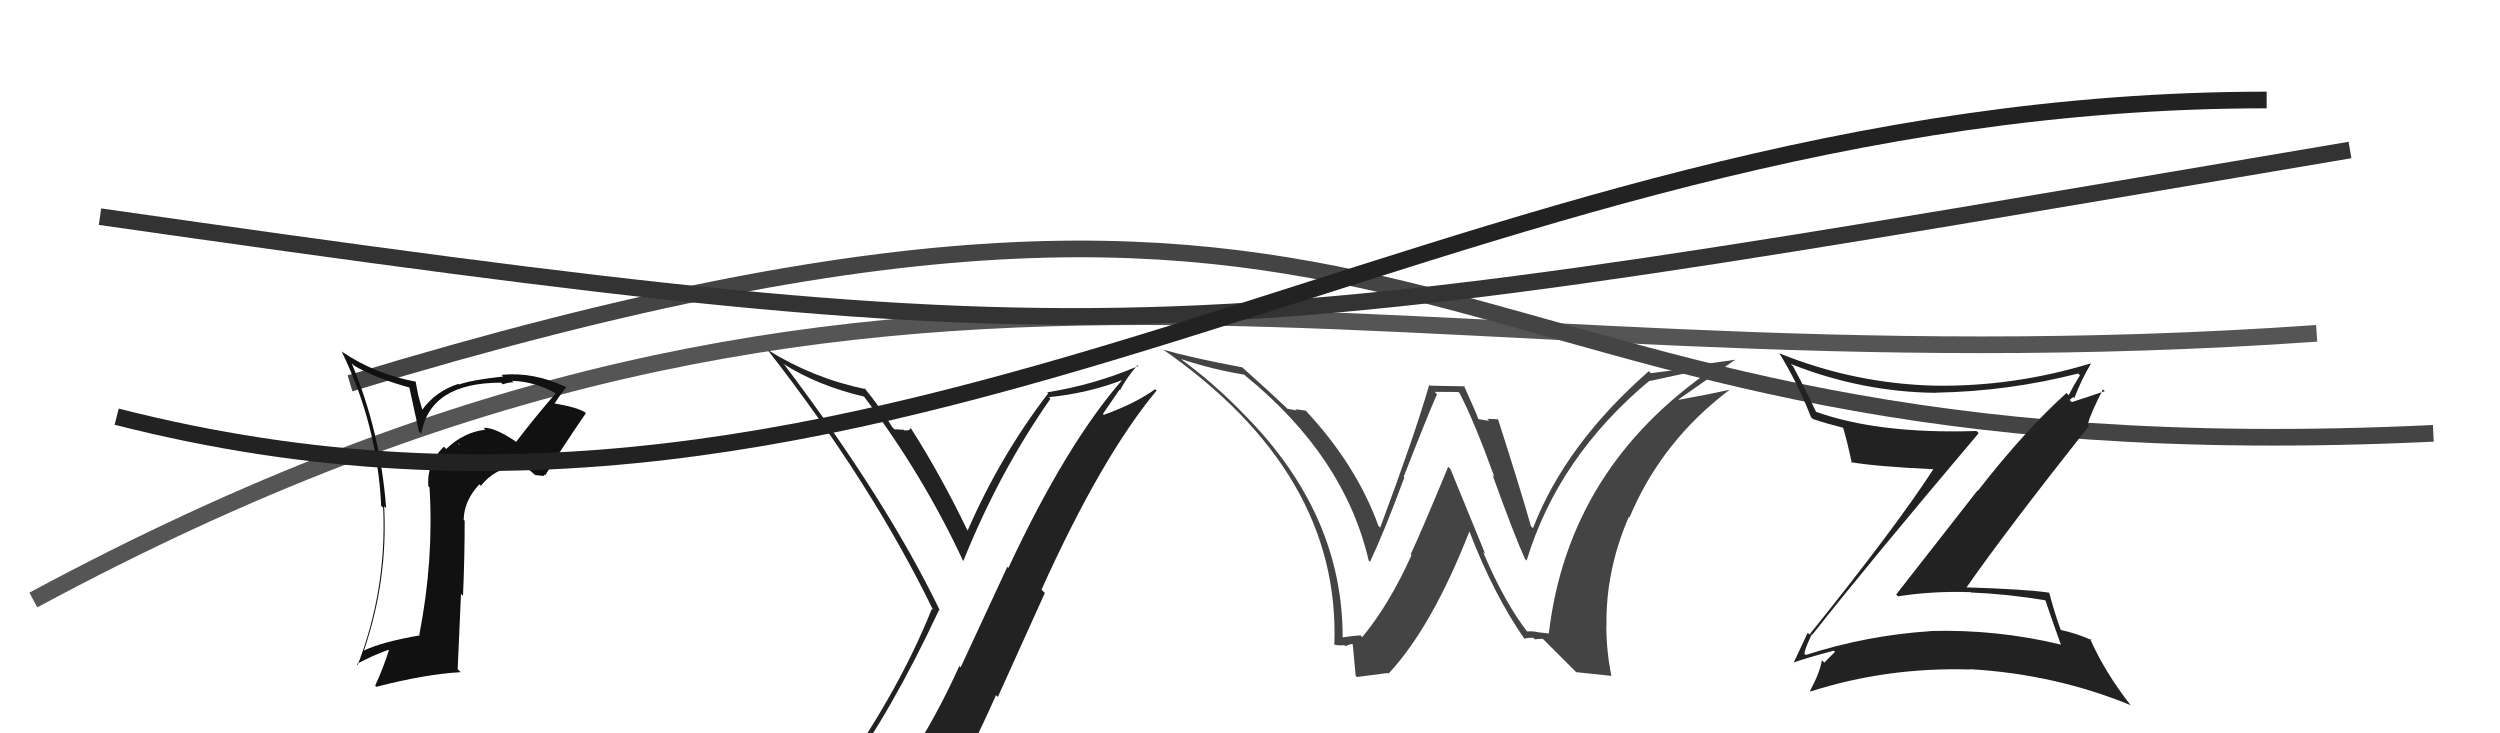
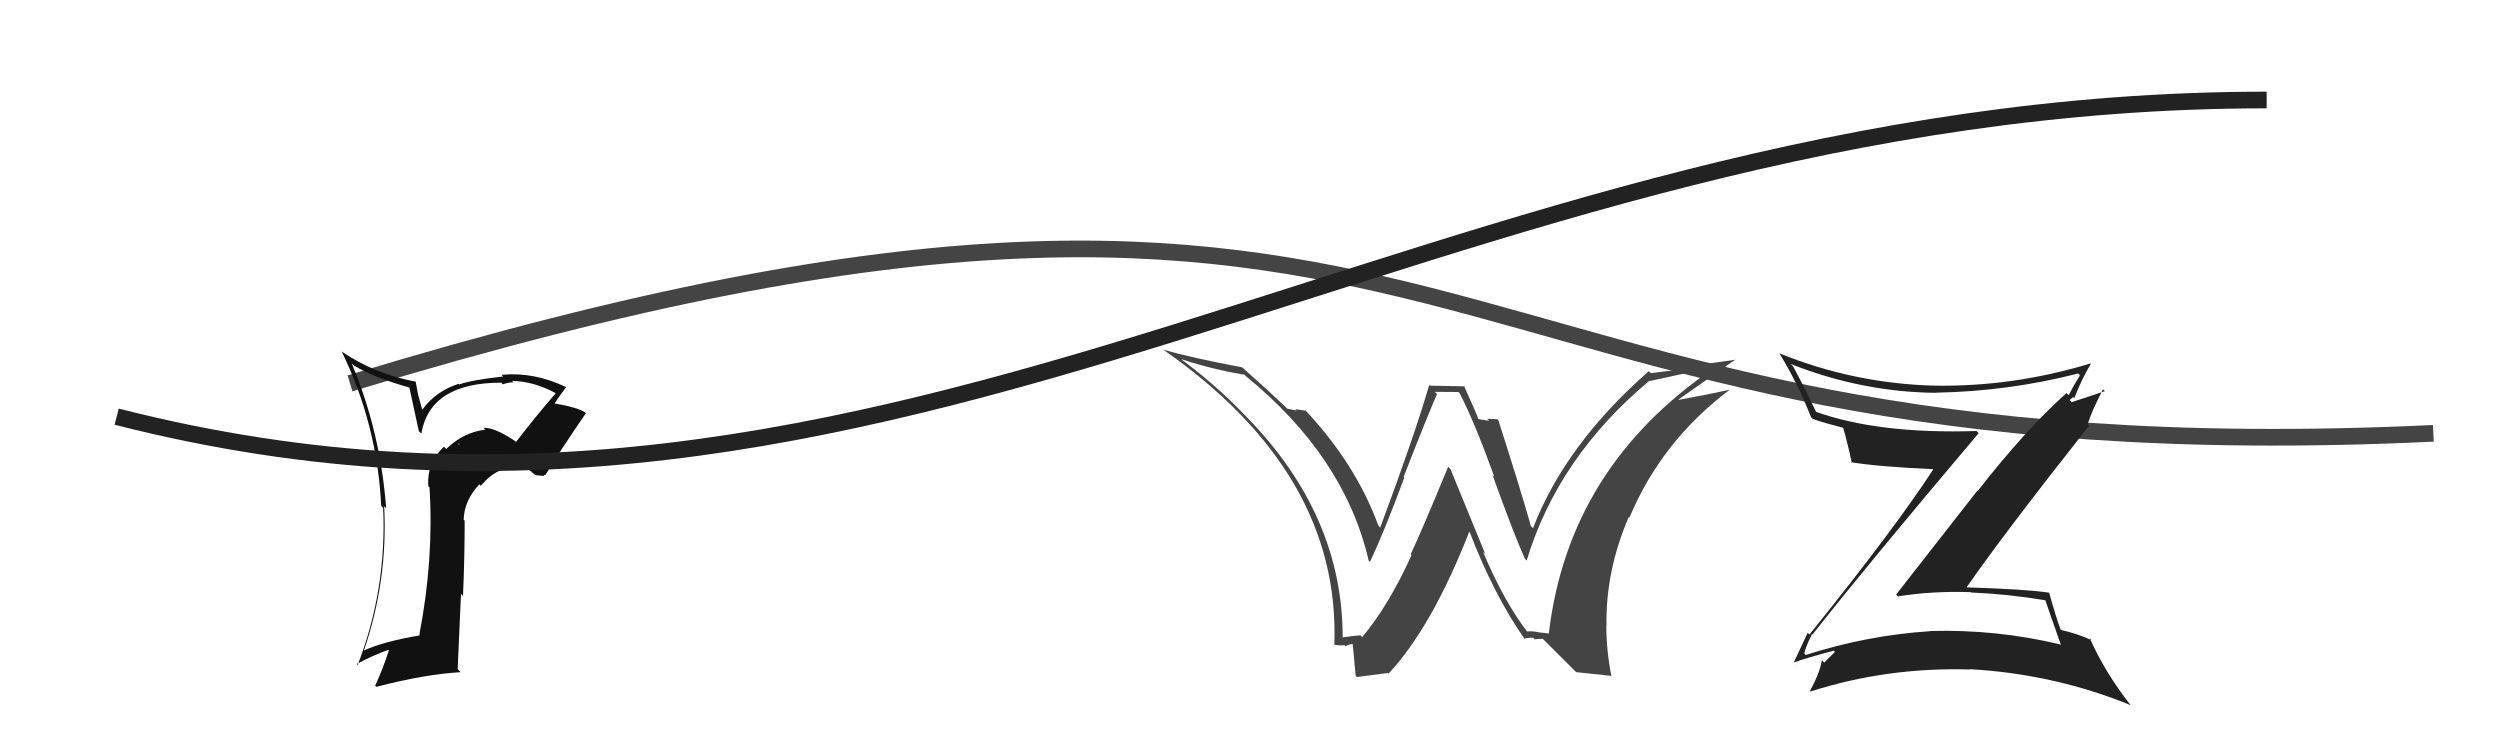
<svg xmlns="http://www.w3.org/2000/svg" width="150" height="44" viewBox="0,0,150,44">
-   <path d="M2 36 C54 8,82 24,139 20" stroke="#555" fill="none" />
  <path d="M21 23 C90 2,83 29,146 26" stroke="#444" fill="none" />
-   <path fill="#222" d="M50.50 46.61L50.45 46.56L50.56 46.67Q53.45 42.79 56.35 36.58L56.37 36.61L56.39 36.62Q53.19 30.00 47.10 21.93L47.17 22.00L47.00 21.83Q49.08 23.15 51.86 23.80L51.79 23.73L51.80 23.74Q55.35 28.43 57.78 33.64L57.77 33.63L57.80 33.66Q59.94 28.34 63.03 23.92L62.95 23.85L62.93 23.83Q65.26 23.60 67.35 22.80L67.40 22.85L67.34 22.79Q63.97 26.65 60.50 34.08L60.44 34.01L57.64 40.04L57.56 39.96Q56.14 43.11 54.39 45.74L54.38 45.73L54.31 45.66Q51.93 46.07 50.49 46.60ZM56.74 48.01L56.64 47.92L56.67 47.94Q58.31 44.98 59.76 41.71L59.87 41.82L62.69 35.58L62.49 35.38Q66.08 27.43 69.39 23.44L69.42 23.46L69.31 23.35Q68.14 24.20 66.23 24.89L66.18 24.83L67.17 23.38L67.20 23.41Q67.64 22.60 68.25 21.91L68.25 21.91L68.30 21.96Q65.69 23.08 62.83 23.54L62.84 23.55L62.89 23.60Q60.00 27.37 58.06 31.83L58.19 31.96L58.04 31.81Q56.48 28.57 54.69 25.75L54.72 25.78L54.62 25.68Q54.61 25.86 54.25 25.82L54.06 25.63L54.21 25.79Q53.86 25.76 53.67 25.76L53.69 25.78L53.53 25.62Q52.77 24.37 51.82 23.23L51.94 23.34L51.94 23.35Q48.79 22.70 46.05 20.99L45.99 20.94L46.07 21.01Q52.28 28.98 55.98 36.59L55.99 36.61L55.91 36.53Q53.85 41.70 49.78 47.33L49.74 47.30L49.59 47.15Q50.61 47.06 51.41 46.91L51.32 46.82L52.94 46.46L52.85 46.37Q52.21 47.07 51.03 48.70L51.22 48.89L51.17 48.84Q53.50 48.28 56.77 48.05Z" />
-   <path d="M6 13 C69 22,70 21,141 9" stroke="#333" fill="none" />
  <path fill="#444" d="M91.66 37.96L91.60 37.90L91.74 38.04Q90.28 36.19 88.98 33.11L89.12 33.25L87.03 28.15L86.89 28.01Q85.25 31.97 84.64 33.26L84.73 33.35L84.69 33.31Q83.33 36.32 81.73 38.23L81.63 38.12L81.62 38.12Q81.26 38.14 80.50 38.25L80.49 38.24L80.56 38.31Q80.59 30.92 74.76 24.98L74.71 24.93L74.72 24.94Q72.92 23.06 70.90 21.58L71.04 21.72L70.88 21.55Q72.80 22.18 74.66 22.48L74.69 22.51L74.74 22.56Q80.67 27.39 82.12 33.63L82.10 33.61L82.20 33.71Q83.08 31.85 84.26 28.65L84.18 28.57L84.22 28.61Q85.65 24.94 86.22 23.65L86.08 23.51L87.50 23.52L87.57 23.58Q88.48 25.33 89.66 28.61L89.54 28.49L89.55 28.50Q90.86 32.13 91.50 33.54L91.66 33.69L91.60 33.63Q93.49 27.41 98.97 22.84L98.95 22.82L98.99 22.86Q100.05 22.62 102.79 22.05L102.94 22.21L102.83 22.09Q94.11 28.03 92.93 38.00L92.93 38.01L92.33 37.94L92.33 37.94Q91.94 37.85 91.59 37.89ZM94.57 40.33L96.66 40.55L96.69 40.59Q96.38 39.06 96.38 37.54L96.45 37.60L96.39 37.55Q96.33 34.25 97.73 31.01L97.75 31.03L97.77 31.05Q99.69 26.46 103.80 23.37L103.90 23.48L103.81 23.38Q102.59 23.65 100.72 23.99L100.83 24.09L100.71 23.97Q102.83 22.48 104.13 21.57L104.14 21.58L101.54 21.95L101.62 22.03Q100.38 22.24 99.05 22.39L98.97 22.31L98.93 22.27Q93.92 26.66 91.98 31.69L91.81 31.52L91.85 31.55Q91.26 29.45 89.89 25.18L89.80 25.09L89.87 25.16Q89.50 25.13 89.23 25.13L89.35 25.25L88.72 25.15L88.69 25.12Q88.62 24.87 87.82 23.11L87.89 23.18L85.79 23.14L85.75 23.10Q84.91 26.03 82.81 31.66L82.74 31.58L82.71 31.56Q81.37 27.86 78.29 24.58L78.27 24.56L78.35 24.64Q78.03 24.59 77.72 24.55L77.80 24.63L77.23 24.52L77.16 24.44Q76.28 23.60 74.49 22.00L74.63 22.14L74.53 22.04Q71.44 21.46 69.76 20.97L69.80 21.01L69.74 20.94Q80.44 28.37 80.06 38.69L80.00 38.63L80.04 38.67Q80.31 38.75 80.67 38.71L80.69 38.73L80.73 38.77Q80.99 38.64 81.18 38.64L81.28 38.73L81.15 38.60Q81.15 38.45 81.34 40.55L81.42 40.62L83.27 40.38L83.31 40.42Q85.92 37.62 88.17 31.87L88.19 31.90L88.15 31.85Q89.62 35.69 91.49 38.36L91.44 38.30L91.45 38.32Q91.73 38.25 92.00 38.27L92.17 38.45L92.08 38.36Q92.30 38.33 92.57 38.33L92.59 38.35L94.63 40.39Z" />
  <path fill="#111" d="M30.88 26.44L30.88 26.44L30.90 26.46Q29.66 25.63 29.01 25.67L29.17 25.83L29.12 25.78Q27.82 25.93 26.77 26.94L26.71 26.88L26.63 26.80Q25.59 27.81 25.70 29.18L25.68 29.16L25.77 29.24Q26.04 33.55 25.16 38.08L25.24 38.16L25.20 38.12Q22.92 38.51 21.82 39.04L21.83 39.05L21.83 39.05Q23.28 34.83 23.05 30.37L23.08 30.40L23.17 30.49Q22.82 25.88 21.10 21.80L21.20 21.90L21.22 21.92Q22.40 22.65 24.69 23.29L24.54 23.15L25.13 25.87L25.28 26.02Q25.80 22.96 30.07 22.96L30.20 23.09L30.17 23.06Q30.50 22.94 30.80 22.94L30.88 23.01L30.72 22.85Q32.05 22.89 33.30 23.57L33.41 23.67L33.34 23.60Q32.10 25.03 30.96 26.52ZM32.61 28.55L32.69 28.48L32.72 28.51Q33.49 27.22 35.16 24.78L35.11 24.74L35.16 24.78Q34.72 24.45 33.19 24.19L33.29 24.28L33.25 24.24Q33.50 23.85 33.96 23.24L34.09 23.37L33.95 23.22Q32.03 22.30 30.09 22.49L30.16 22.56L30.19 22.59Q28.27 22.80 27.55 23.07L27.45 22.97L27.51 23.03Q26.13 23.48 25.33 24.59L25.34 24.60L25.09 23.70L24.94 22.90L24.95 22.90Q22.52 22.45 20.54 21.12L20.46 21.04L20.49 21.07Q22.64 25.47 22.87 30.35L22.82 30.30L22.99 30.47Q23.21 35.37 21.46 39.90L21.37 39.81L21.40 39.84Q22.42 39.30 23.30 38.99L23.29 38.99L23.33 39.03Q23.00 40.07 22.51 41.14L22.60 41.23L22.58 41.21Q25.51 40.45 27.64 40.33L27.46 40.15L27.66 35.63L27.78 35.75Q27.88 33.49 27.88 31.25L27.87 31.23L27.82 31.18Q27.85 30.03 28.76 29.06L28.70 29.00L28.85 29.15Q29.69 28.11 30.83 28.03L30.83 28.02L30.77 27.97Q31.34 27.77 32.06 28.46L32.11 28.50L32.62 28.56ZM27.49 26.63L27.54 26.61L27.59 26.77L27.59 26.72Z" />
  <path d="M7 25 C54 37,86 6,136 6" stroke="#222" fill="none" />
  <path fill="#222" d="M108.87 38.18L108.76 38.07L108.75 38.07Q112.02 33.91 118.72 25.99L118.58 25.85L118.59 25.86Q112.65 26.05 108.88 24.68L108.93 24.73L109.01 24.81Q108.34 23.38 107.58 21.97L107.55 21.95L107.45 21.84Q111.72 23.53 116.18 23.57L116.02 23.41L116.17 23.56Q120.51 23.48 124.69 22.41L124.83 22.55L124.80 22.51Q124.39 23.17 124.12 23.71L124.14 23.73L123.99 23.58Q121.49 25.83 118.67 29.45L118.65 29.43L113.77 35.67L113.88 35.78Q115.99 35.45 118.24 35.53L118.21 35.50L118.27 35.55Q120.48 35.64 122.73 36.02L122.81 36.10L122.72 36.01Q122.94 36.68 123.66 38.70L123.66 38.70L123.63 38.67Q119.81 37.75 115.82 37.86L115.82 37.86L115.82 37.87Q112.00 38.12 108.34 39.30L108.20 39.15L108.27 39.22Q108.26 38.99 108.72 38.04ZM107.75 39.88L107.76 39.90L107.62 39.75Q108.43 39.46 110.03 39.04L110.18 39.19L110.10 39.11Q109.87 39.34 109.45 39.76L109.47 39.77L109.31 39.61Q109.21 40.32 108.60 41.46L108.65 41.51L108.63 41.49Q113.22 40.02 118.20 40.17L118.24 40.20L118.18 40.15Q123.27 40.44 127.84 42.31L127.72 42.19L127.83 42.30Q126.30 40.35 125.39 38.30L125.48 38.39L125.50 38.41Q124.64 38.01 123.58 37.78L123.66 37.86L123.68 37.89Q123.34 37.00 122.95 35.56L123.11 35.71L122.95 35.56Q121.53 35.35 117.95 35.24L118.00 35.28L117.98 35.26Q120.32 31.90 125.35 25.54L125.40 25.59L125.26 25.45Q125.49 24.69 126.18 23.36L126.29 23.47L124.00 24.23L124.05 24.28Q124.15 24.23 124.30 24.12L124.18 24.00L124.39 23.82L124.46 23.89Q124.88 22.78 125.45 21.83L125.33 21.72L125.42 21.81Q120.81 23.21 116.09 23.14L115.99 23.03L116.10 23.14Q111.26 23.02 106.76 21.20L106.83 21.26L106.75 21.18Q107.86 22.98 108.66 25.03L108.81 25.18L108.77 25.14Q109.57 25.41 110.64 25.68L110.65 25.69L110.57 25.61Q110.80 26.34 111.11 27.78L111.10 27.78L111.05 27.73Q112.65 28.00 115.97 28.15L116.02 28.20L115.99 28.17Q113.74 31.64 108.57 38.07L108.44 37.95L108.46 37.97Q108.19 38.54 107.62 39.76Z" />
</svg>